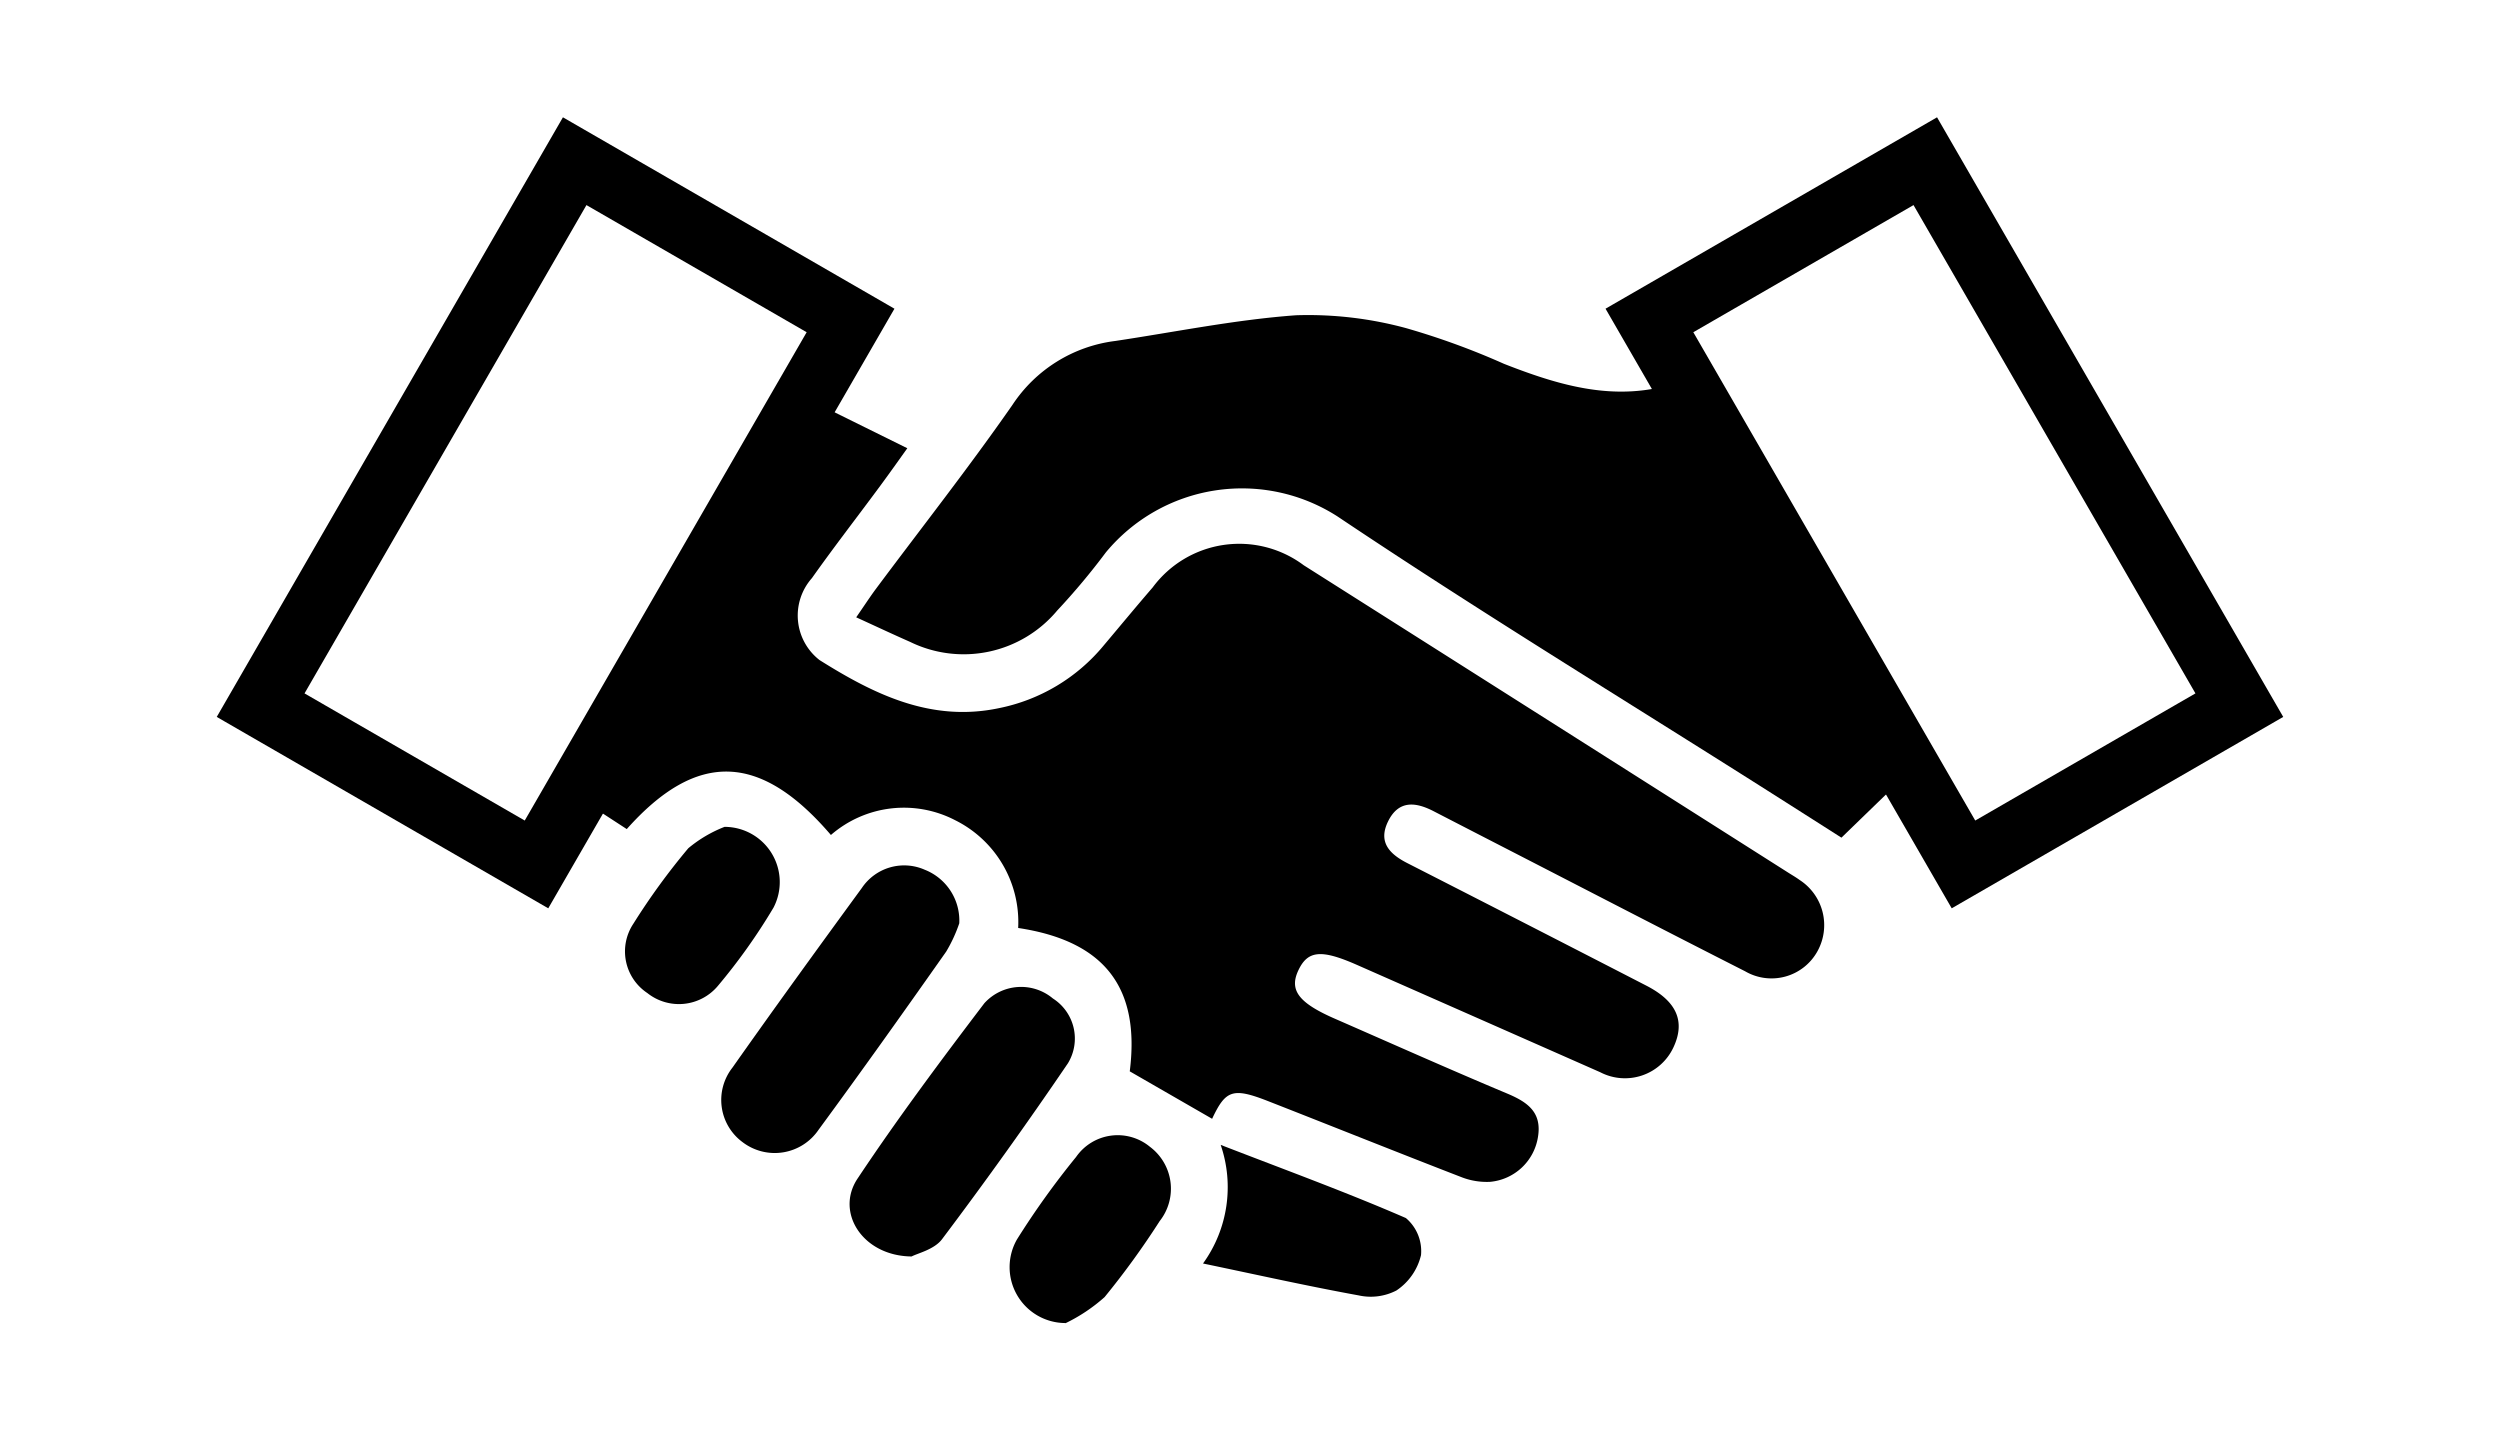
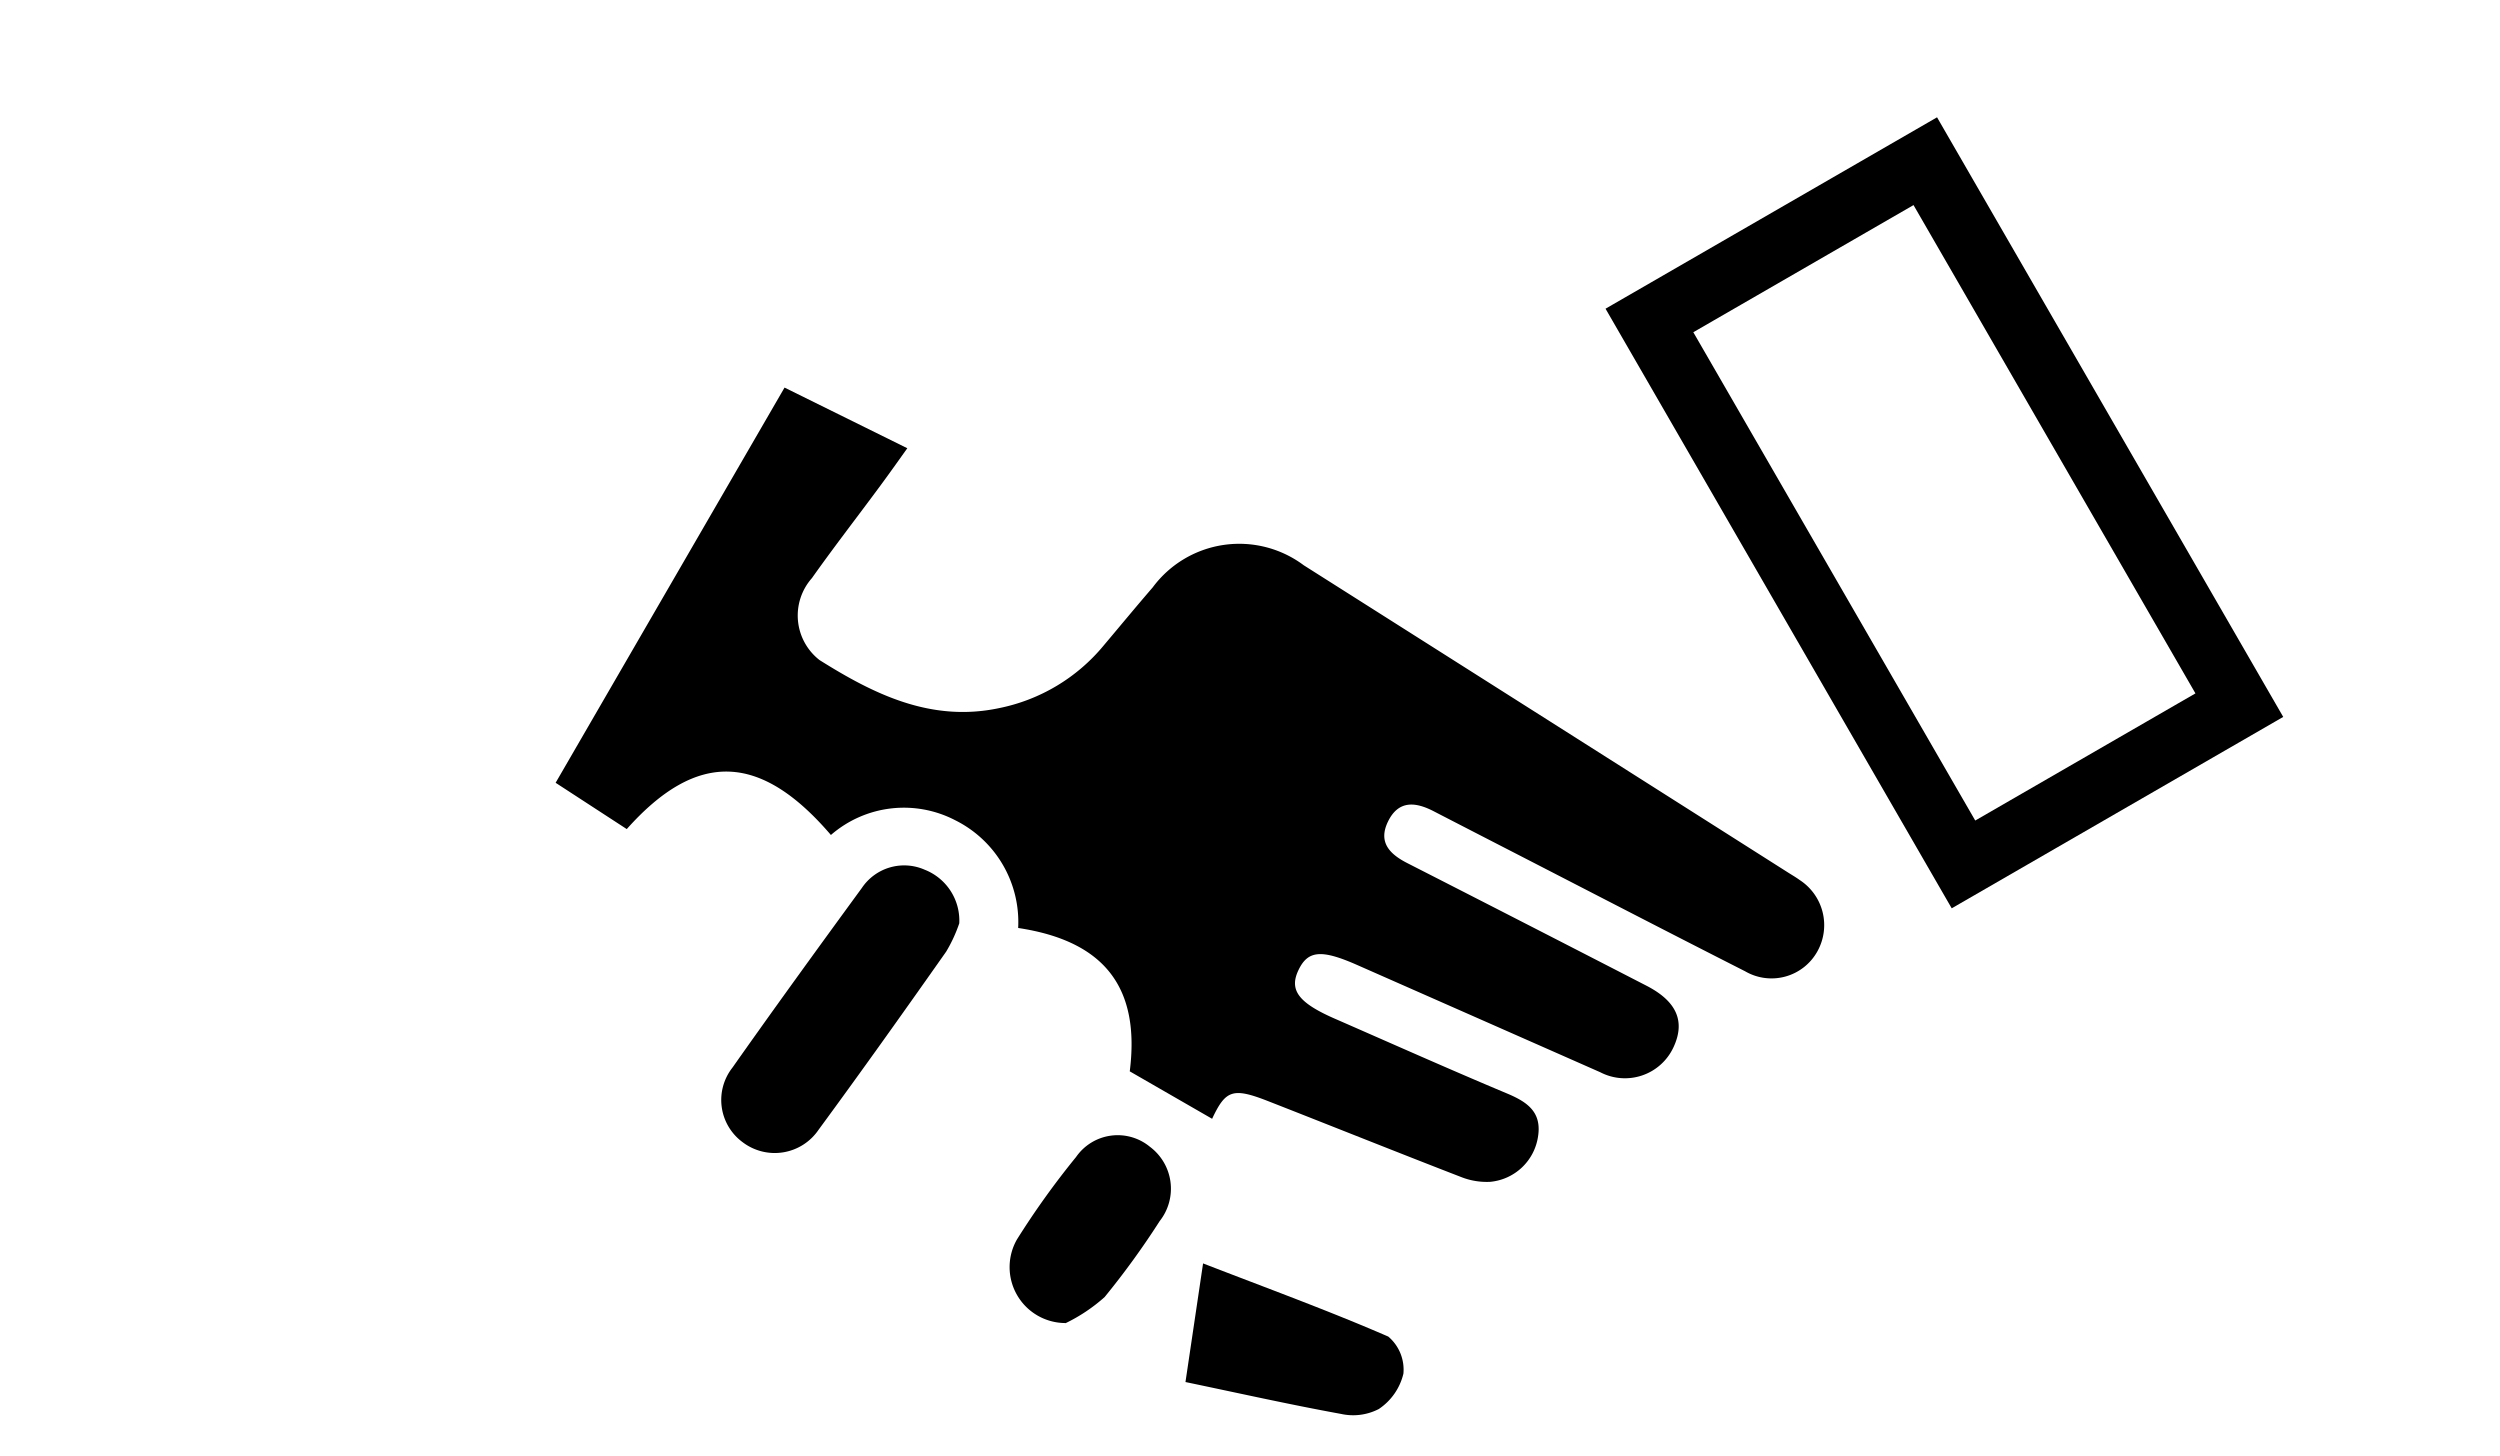
<svg xmlns="http://www.w3.org/2000/svg" width="77.809" height="45.305" viewBox="0 0 77.809 45.305">
  <defs>
    <clipPath id="clip-path">
      <rect id="Rechteck_193" data-name="Rechteck 193" width="77.809" height="45.305" fill="none" />
    </clipPath>
  </defs>
  <g id="Gruppe_363" data-name="Gruppe 363" transform="translate(7 4)">
    <g id="Gruppe_290" data-name="Gruppe 290" transform="translate(-7 -4)" clip-path="url(#clip-path)">
      <path id="Pfad_481" data-name="Pfad 481" d="M82.256,71.474l-2.571-1.481c.327-2.585-.761-4.053-3.473-4.462a3.54,3.54,0,0,0-1.961-3.354,3.462,3.462,0,0,0-3.867.46C68.19,60.075,66.217,60,64.03,62.453l-2.214-1.441,7.125-12.3L72.762,50.6c-.194.27-.513.723-.842,1.169-.708.959-1.438,1.9-2.128,2.874a1.756,1.756,0,0,0,.237,2.549c1.682,1.057,3.461,1.941,5.571,1.5a5.678,5.678,0,0,0,3.281-1.962c.506-.6,1.007-1.207,1.519-1.8a3.351,3.351,0,0,1,4.7-.688q7.548,4.783,15.091,9.574c.114.072.232.14.341.22a1.675,1.675,0,0,1,.558,2.217,1.632,1.632,0,0,1-2.254.625c-2.365-1.2-4.72-2.421-7.078-3.634q-1.3-.668-2.6-1.339c-.573-.3-1.111-.362-1.439.321-.308.641.06,1.007.6,1.284q3.724,1.9,7.442,3.815c.951.488,1.225,1.117.843,1.927a1.665,1.665,0,0,1-2.275.769q-3.787-1.672-7.575-3.342c-1.11-.489-1.528-.448-1.819.165s-.012,1.01,1.132,1.51c1.785.78,3.564,1.575,5.36,2.328.635.266,1.094.582.962,1.36a1.66,1.66,0,0,1-1.488,1.39,2.163,2.163,0,0,1-.867-.136c-2.018-.78-4.026-1.586-6.041-2.375-1.105-.433-1.324-.345-1.745.55" transform="translate(-44.523 -36.649)" />
-       <path id="Pfad_482" data-name="Pfad 482" d="M119.252,44.227c.24-.346.413-.613.6-.867,1.425-1.912,2.9-3.787,4.263-5.745a4.5,4.5,0,0,1,3.2-1.988c1.875-.281,3.743-.664,5.628-.8a11.624,11.624,0,0,1,3.42.4,23.114,23.114,0,0,1,3.048,1.111c1.9.745,3.813,1.3,5.879.4L152.274,48.8l-2.359,2.286c-.73-.465-1.525-.972-2.321-1.477-4.461-2.829-8.975-5.579-13.361-8.519a5.5,5.5,0,0,0-7.212,1.118,21.364,21.364,0,0,1-1.513,1.808,3.794,3.794,0,0,1-4.577.978c-.536-.236-1.067-.486-1.678-.765" transform="translate(-92.603 -25.015)" />
      <path id="Pfad_483" data-name="Pfad 483" d="M100.888,141.852a4.577,4.577,0,0,1-.407.881c-1.308,1.859-2.625,3.712-3.971,5.544a1.649,1.649,0,0,1-2.366.387,1.629,1.629,0,0,1-.32-2.314c1.325-1.88,2.676-3.742,4.034-5.6a1.585,1.585,0,0,1,1.954-.565,1.7,1.7,0,0,1,1.076,1.666" transform="translate(-71.032 -113.116)" />
-       <path id="Pfad_484" data-name="Pfad 484" d="M119.915,171.634c-1.524-.012-2.385-1.371-1.687-2.421,1.243-1.869,2.589-3.672,3.948-5.46a1.541,1.541,0,0,1,2.135-.148,1.48,1.48,0,0,1,.468,2.014q-1.893,2.785-3.92,5.478c-.242.322-.76.437-.944.536" transform="translate(-91.54 -132.528)" />
-       <path id="Pfad_485" data-name="Pfad 485" d="M185.513,197.09a4.055,4.055,0,0,0,.548-3.689c2,.775,3.907,1.47,5.764,2.277a1.347,1.347,0,0,1,.471,1.155,1.833,1.833,0,0,1-.766,1.1,1.741,1.741,0,0,1-1.177.152c-1.578-.287-3.145-.638-4.84-.992" transform="translate(-148.069 -157.768)" />
+       <path id="Pfad_485" data-name="Pfad 485" d="M185.513,197.09c2,.775,3.907,1.47,5.764,2.277a1.347,1.347,0,0,1,.471,1.155,1.833,1.833,0,0,1-.766,1.1,1.741,1.741,0,0,1-1.177.152c-1.578-.287-3.145-.638-4.84-.992" transform="translate(-148.069 -157.768)" />
      <path id="Pfad_486" data-name="Pfad 486" d="M150.145,197.366a1.74,1.74,0,0,1-1.51-2.6,25.6,25.6,0,0,1,1.842-2.569,1.575,1.575,0,0,1,2.3-.315,1.628,1.628,0,0,1,.3,2.313,25.269,25.269,0,0,1-1.713,2.363,5.258,5.258,0,0,1-1.216.813" transform="translate(-116.985 -156.188)" />
-       <path id="Pfad_487" data-name="Pfad 487" d="M78.164,132.638a1.719,1.719,0,0,1,1.521,2.514,18.353,18.353,0,0,1-1.733,2.438,1.58,1.58,0,0,1-2.195.219,1.555,1.555,0,0,1-.437-2.151,21.017,21.017,0,0,1,1.713-2.354,4.043,4.043,0,0,1,1.131-.667" transform="translate(-55.611 -106.903)" />
      <rect id="Rechteck_191" data-name="Rechteck 191" width="9.914" height="19.549" transform="translate(51.336 9.974) rotate(-30)" fill="none" stroke="#000" stroke-width="2" />
-       <rect id="Rechteck_192" data-name="Rechteck 192" width="19.549" height="9.914" transform="translate(8.112 21.947) rotate(-60)" fill="none" stroke="#000" stroke-width="2" />
    </g>
  </g>
</svg>